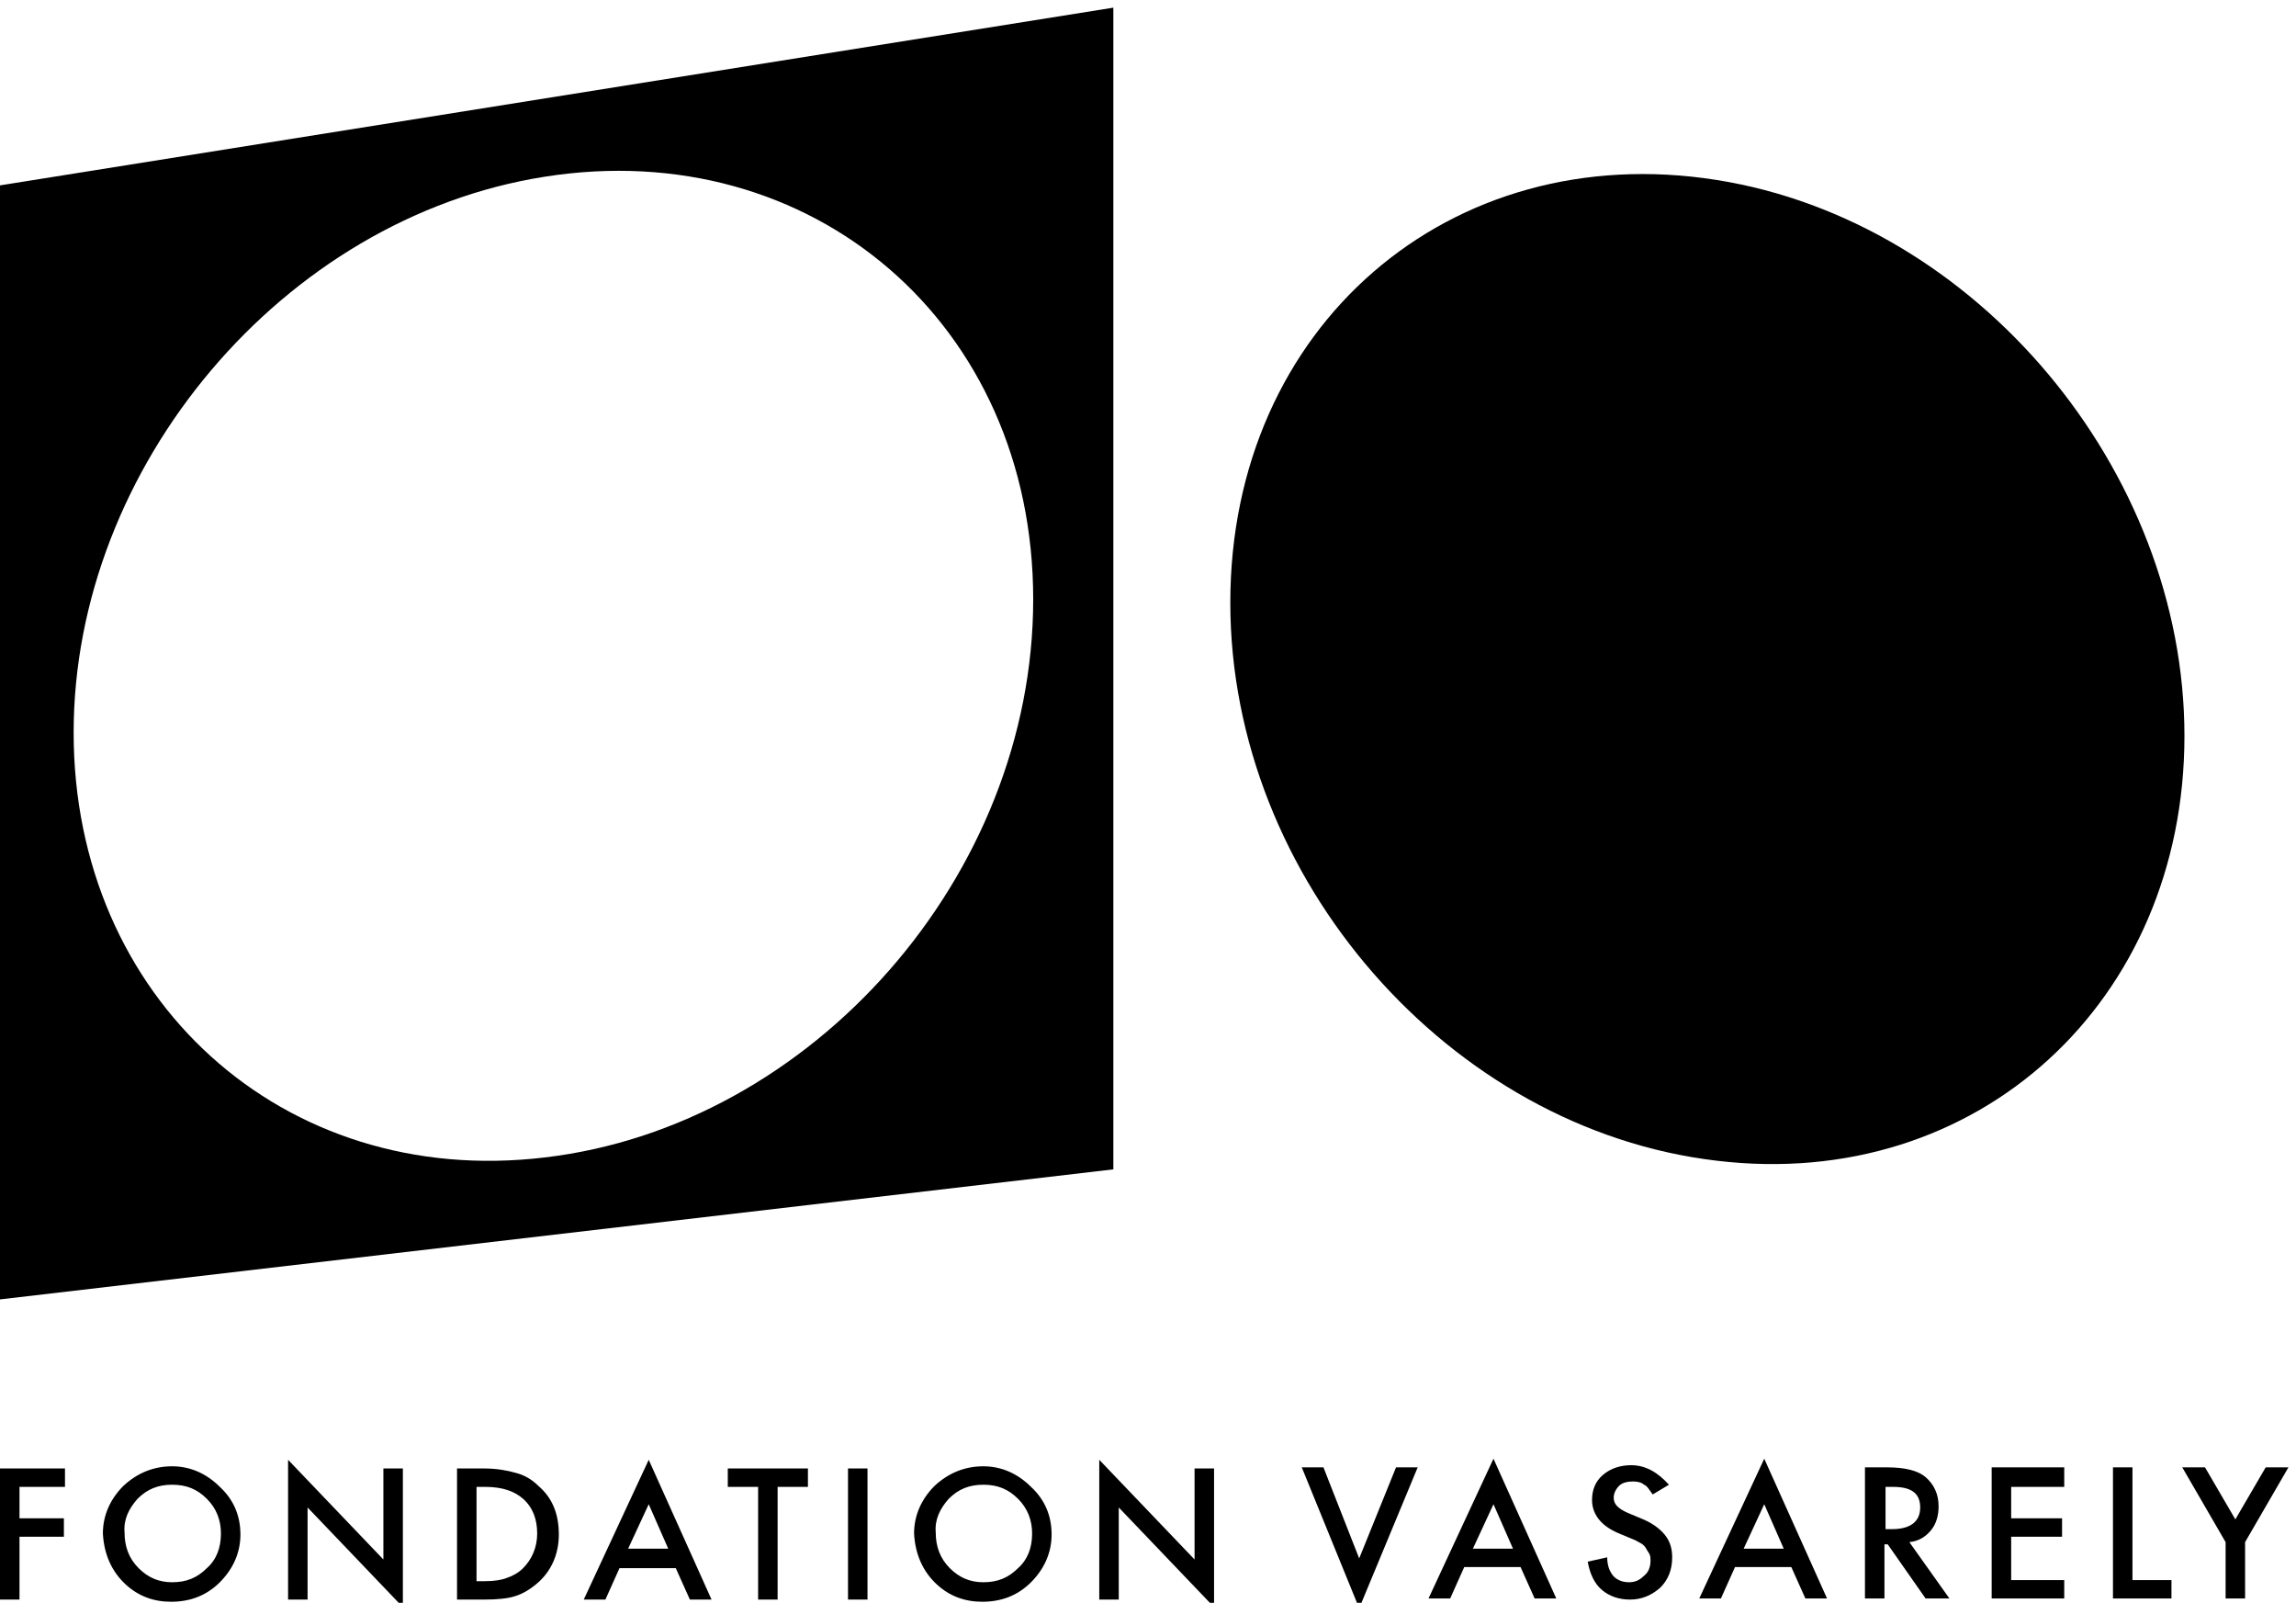
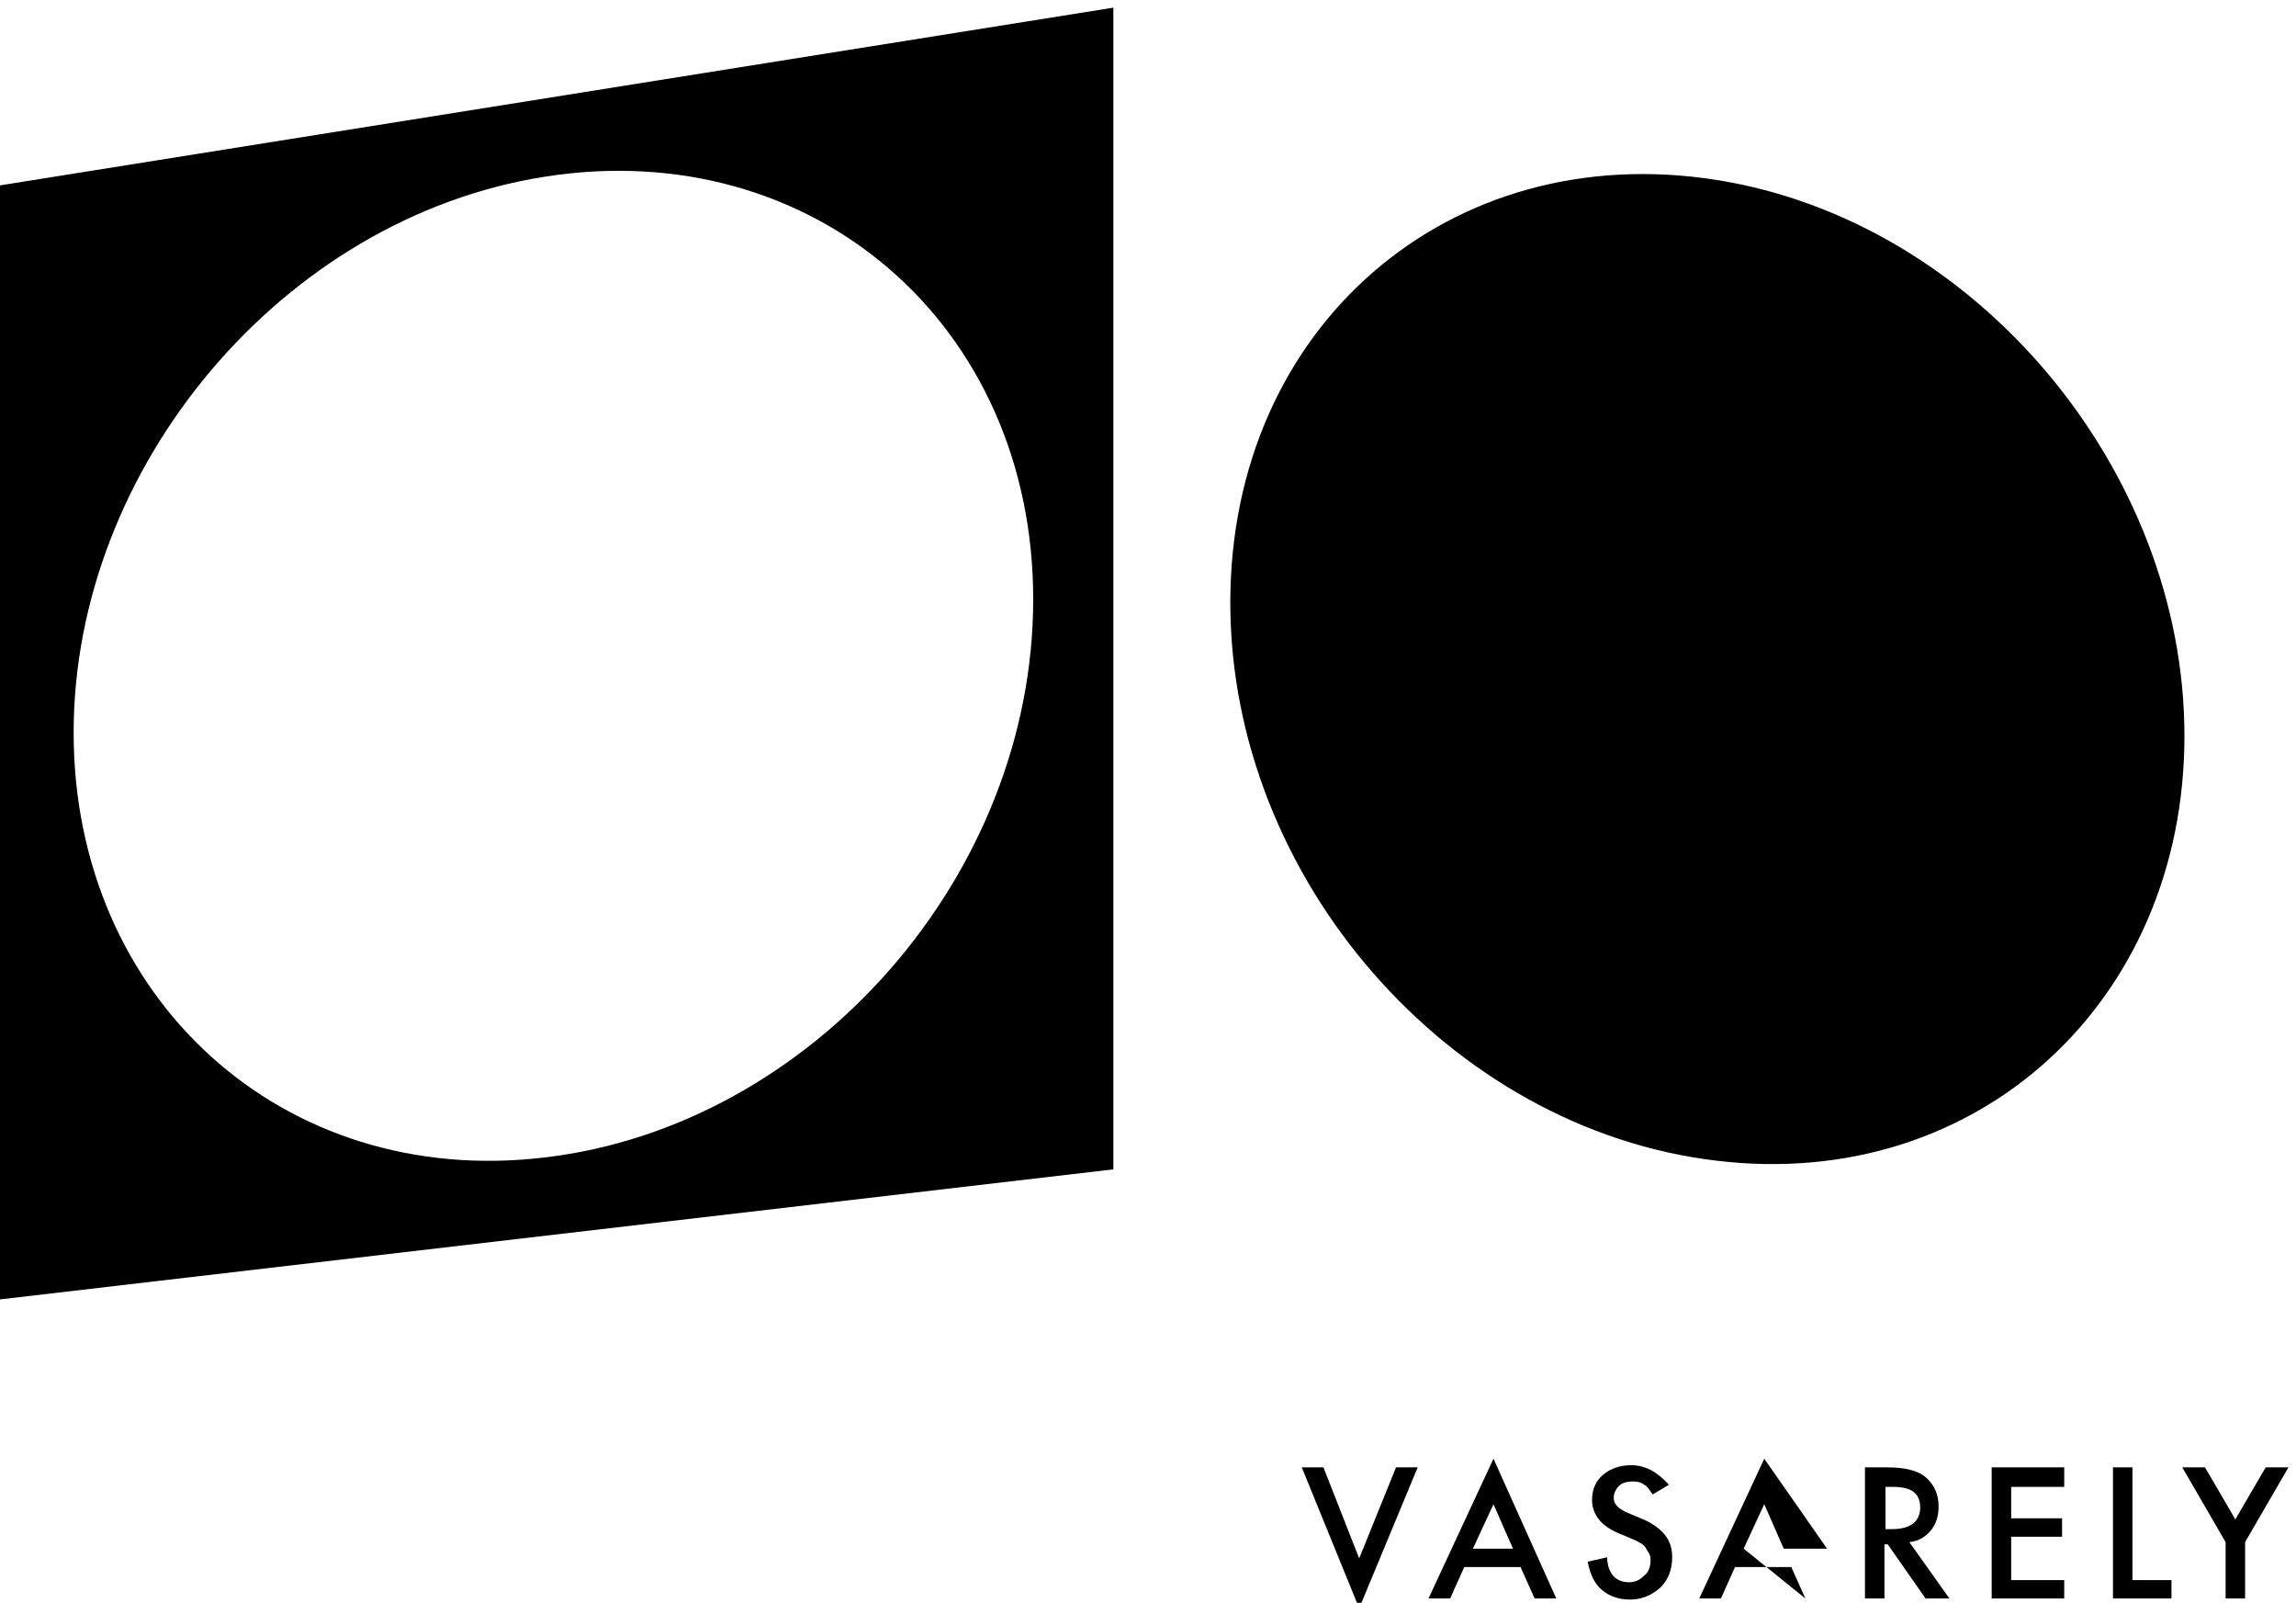
<svg xmlns="http://www.w3.org/2000/svg" width="1593" height="1112" viewBox="0 0 1593 1112" fill="none">
  <g clip-path="url(#clip0_114_147)">
    <path d="M772.455 5.31L0 128.587V901.326L772.455 811.123V5.31ZM716.85 415.734C716.85 607.415 563.561 781.056 377.962 802.855C196.119 824.654 51.096 692.356 51.096 508.192C51.096 324.027 196.119 151.138 377.962 122.574C563.561 93.258 716.85 224.804 716.85 415.734Z" fill="black" />
    <path d="M853.607 417.989C853.607 609.67 1006.14 783.311 1190.99 805.11C1372.08 826.909 1515.6 694.611 1515.6 510.447C1515.6 326.282 1371.33 153.393 1190.99 124.829C1006.14 95.513 853.607 226.307 853.607 417.989Z" fill="black" />
-     <path d="M1544.16 1108.79H1557.68V1069.7L1587.74 1017.84H1571.96L1550.92 1053.92L1529.88 1017.84H1514.1L1544.16 1069.7V1108.79ZM1466.01 1017.84V1108.79H1506.59V1096.01H1479.54V1017.84H1466.01ZM1432.2 1017.84H1381.85V1108.79H1432.2V1096.01H1395.38V1065.95H1430.69V1053.17H1395.38V1031.37H1432.2V1017.84ZM1308.21 1031.37H1313.47C1326.25 1031.37 1332.26 1035.88 1332.26 1045.65C1332.26 1055.42 1325.5 1060.68 1312.72 1060.68H1308.21V1031.37ZM1339.77 1061.44C1343.53 1056.93 1345.03 1050.91 1345.03 1044.9C1345.03 1036.63 1342.03 1029.87 1336.02 1024.6C1330.76 1020.09 1321.74 1017.84 1309.72 1017.84H1293.94V1108.79H1307.46V1071.21H1309.72L1336.02 1108.79H1352.55L1324.75 1069.7C1331.51 1068.95 1336.02 1065.95 1339.77 1061.44ZM1209.78 1074.22L1224.06 1043.4L1237.58 1074.22H1209.78ZM1252.61 1108.79H1267.64L1224.06 1011.82L1178.97 1108.79H1194L1203.77 1086.99H1242.84L1252.61 1108.79ZM1131.63 1016.33C1124.12 1016.33 1117.35 1018.59 1112.09 1023.1C1106.83 1027.61 1104.58 1033.62 1104.58 1040.39C1104.58 1050.16 1110.59 1058.43 1123.37 1063.69L1132.38 1067.45C1134.64 1068.2 1136.89 1069.7 1138.39 1070.46C1139.9 1071.21 1141.4 1072.71 1142.15 1074.22C1142.9 1075.72 1143.65 1076.47 1144.41 1077.97C1145.16 1079.48 1145.16 1080.98 1145.16 1082.48C1145.16 1086.99 1143.65 1090.75 1140.65 1093.01C1137.64 1096.01 1134.64 1097.52 1130.13 1097.52C1124.87 1097.52 1120.36 1095.26 1118.11 1091.5C1116.6 1089.25 1115.1 1085.49 1115.1 1080.23L1101.57 1083.24C1103.08 1091.5 1106.08 1098.27 1111.34 1102.78C1116.6 1107.29 1123.37 1109.54 1130.88 1109.54C1139.15 1109.54 1145.91 1106.54 1151.92 1101.28C1157.18 1096.01 1160.19 1089.25 1160.19 1080.23C1160.19 1074.22 1158.68 1068.95 1154.93 1064.44C1151.17 1059.93 1145.91 1056.17 1138.39 1053.17L1129.38 1049.41C1122.61 1046.4 1119.61 1043.4 1119.61 1038.89C1119.61 1035.88 1121.11 1032.87 1123.37 1030.62C1125.62 1028.36 1129.38 1027.61 1133.13 1027.61C1136.14 1027.61 1139.15 1028.36 1140.65 1029.87C1142.9 1030.62 1144.41 1033.62 1146.66 1036.63L1157.93 1029.87C1150.42 1021.6 1142.15 1016.33 1131.63 1016.33ZM1021.92 1074.22L1036.2 1043.4L1049.73 1074.22H1021.92ZM1064.76 1108.79H1079.78L1036.2 1011.82L991.117 1108.79H1006.15L1015.91 1086.99H1054.99L1064.76 1108.79ZM903.201 1017.84L943.026 1115.56L983.603 1017.84H968.574L943.026 1080.98L918.229 1017.84H903.201Z" fill="black" />
-     <path d="M776.212 1109.54V1045.65L842.336 1114.81V1018.59H828.811V1081.73L762.686 1012.58V1109.54H776.212ZM658.24 1039.64C665.002 1032.87 672.517 1029.87 682.285 1029.87C692.053 1029.87 699.567 1032.87 706.33 1039.64C713.093 1046.4 716.099 1054.67 716.099 1063.69C716.099 1073.46 713.093 1081.73 706.33 1087.75C699.567 1094.51 692.053 1097.52 682.285 1097.52C673.268 1097.52 665.754 1094.51 658.991 1087.75C652.228 1080.98 649.223 1072.71 649.223 1062.94C648.471 1053.92 652.228 1046.4 658.24 1039.64ZM649.974 1099.02C658.991 1107.29 669.511 1111.05 681.533 1111.05C695.059 1111.05 706.33 1106.54 715.347 1097.52C724.364 1088.5 729.624 1077.22 729.624 1064.44C729.624 1051.66 725.116 1040.39 715.347 1031.37C706.33 1022.35 695.059 1017.09 682.285 1017.09C669.511 1017.09 658.24 1021.6 648.471 1030.62C639.454 1039.64 634.194 1050.91 634.194 1063.69C634.946 1077.97 640.206 1090 649.974 1099.02ZM588.358 1109.54H601.883V1018.59H588.358V1109.54ZM560.556 1031.37V1018.59H504.951V1031.37H525.991V1109.54H539.516V1031.37H560.556ZM435.821 1074.22L450.098 1043.4L463.623 1074.22H435.821ZM478.651 1109.54H493.68L450.098 1012.58L405.013 1109.54H420.041L429.809 1087.75H468.883L478.651 1109.54ZM330.623 1031.37H336.634C348.657 1031.37 356.922 1034.38 362.933 1039.64C369.696 1045.65 372.702 1053.92 372.702 1063.69C372.702 1073.46 368.945 1081.73 362.933 1087.75C359.928 1090.75 356.171 1093.01 351.662 1094.51C347.905 1096.01 342.645 1096.77 336.634 1096.77H330.623V1031.37ZM335.883 1109.54C344.9 1109.54 352.414 1108.79 356.922 1107.29C362.182 1105.79 367.442 1102.78 372.702 1098.27C382.47 1090 387.73 1077.97 387.73 1064.44C387.73 1050.16 383.222 1038.89 373.453 1030.62C368.945 1026.11 363.685 1023.1 357.674 1021.6C352.414 1020.09 344.9 1018.59 335.883 1018.59H317.097V1109.54H335.883ZM213.402 1109.54V1045.65L279.526 1114.81V1018.59H266.001V1081.73L199.876 1012.58V1109.54H213.402ZM95.43 1039.64C102.192 1032.87 109.707 1029.87 119.475 1029.87C129.243 1029.87 136.758 1032.87 143.52 1039.64C150.283 1046.4 153.289 1054.67 153.289 1063.69C153.289 1073.46 150.283 1081.73 143.52 1087.75C136.758 1094.51 129.243 1097.52 119.475 1097.52C110.458 1097.52 102.944 1094.51 96.181 1087.75C89.418 1080.98 86.413 1072.71 86.413 1062.94C85.661 1053.92 89.418 1046.4 95.43 1039.64ZM87.164 1099.02C96.181 1107.29 106.701 1111.05 118.724 1111.05C132.249 1111.05 143.52 1106.54 152.537 1097.52C161.554 1088.5 166.814 1077.22 166.814 1064.44C166.814 1051.66 162.306 1040.39 152.537 1031.37C143.52 1022.35 132.249 1017.09 119.475 1017.09C106.701 1017.09 95.43 1021.6 85.661 1030.62C76.644 1039.64 71.384 1050.91 71.384 1063.69C72.136 1077.97 77.396 1090 87.164 1099.02ZM45.085 1018.59H0V1109.54H13.525V1065.95H44.334V1053.17H13.525V1031.37H45.085V1018.59Z" fill="black" />
+     <path d="M1544.16 1108.79H1557.68V1069.7L1587.74 1017.84H1571.96L1550.92 1053.92L1529.88 1017.84H1514.1L1544.16 1069.7V1108.79ZM1466.01 1017.84V1108.79H1506.59V1096.01H1479.54V1017.84H1466.01ZM1432.2 1017.84H1381.85V1108.79H1432.2V1096.01H1395.38V1065.95H1430.69V1053.17H1395.38V1031.37H1432.2V1017.84ZM1308.21 1031.37H1313.47C1326.25 1031.37 1332.26 1035.88 1332.26 1045.65C1332.26 1055.42 1325.5 1060.68 1312.72 1060.68H1308.21V1031.37ZM1339.77 1061.44C1343.53 1056.93 1345.03 1050.91 1345.03 1044.9C1345.03 1036.63 1342.03 1029.87 1336.02 1024.6C1330.76 1020.09 1321.74 1017.84 1309.72 1017.84H1293.94V1108.79H1307.46V1071.21H1309.72L1336.02 1108.79H1352.55L1324.75 1069.7C1331.51 1068.95 1336.02 1065.95 1339.77 1061.44ZM1209.78 1074.22L1224.06 1043.4L1237.58 1074.22H1209.78ZH1267.64L1224.06 1011.82L1178.97 1108.79H1194L1203.77 1086.99H1242.84L1252.61 1108.79ZM1131.63 1016.33C1124.12 1016.33 1117.35 1018.59 1112.09 1023.1C1106.83 1027.61 1104.58 1033.62 1104.58 1040.39C1104.58 1050.16 1110.59 1058.43 1123.37 1063.69L1132.38 1067.45C1134.64 1068.2 1136.89 1069.7 1138.39 1070.46C1139.9 1071.21 1141.4 1072.71 1142.15 1074.22C1142.9 1075.72 1143.65 1076.47 1144.41 1077.97C1145.16 1079.48 1145.16 1080.98 1145.16 1082.48C1145.16 1086.99 1143.65 1090.75 1140.65 1093.01C1137.64 1096.01 1134.64 1097.52 1130.13 1097.52C1124.87 1097.52 1120.36 1095.26 1118.11 1091.5C1116.6 1089.25 1115.1 1085.49 1115.1 1080.23L1101.57 1083.24C1103.08 1091.5 1106.08 1098.27 1111.34 1102.78C1116.6 1107.29 1123.37 1109.54 1130.88 1109.54C1139.15 1109.54 1145.91 1106.54 1151.92 1101.28C1157.18 1096.01 1160.19 1089.25 1160.19 1080.23C1160.19 1074.22 1158.68 1068.95 1154.93 1064.44C1151.17 1059.93 1145.91 1056.17 1138.39 1053.17L1129.38 1049.41C1122.61 1046.4 1119.61 1043.4 1119.61 1038.89C1119.61 1035.88 1121.11 1032.87 1123.37 1030.62C1125.62 1028.36 1129.38 1027.61 1133.13 1027.61C1136.14 1027.61 1139.15 1028.36 1140.65 1029.87C1142.9 1030.62 1144.41 1033.62 1146.66 1036.63L1157.93 1029.87C1150.42 1021.6 1142.15 1016.33 1131.63 1016.33ZM1021.92 1074.22L1036.2 1043.4L1049.73 1074.22H1021.92ZM1064.76 1108.79H1079.78L1036.2 1011.82L991.117 1108.79H1006.15L1015.91 1086.99H1054.99L1064.76 1108.79ZM903.201 1017.84L943.026 1115.56L983.603 1017.84H968.574L943.026 1080.98L918.229 1017.84H903.201Z" fill="black" />
  </g>
  <defs>
    <clipPath id="clip0_114_147">
      <rect width="1593" height="1111" fill="white" transform="translate(0 0.8)" />
    </clipPath>
  </defs>
</svg>